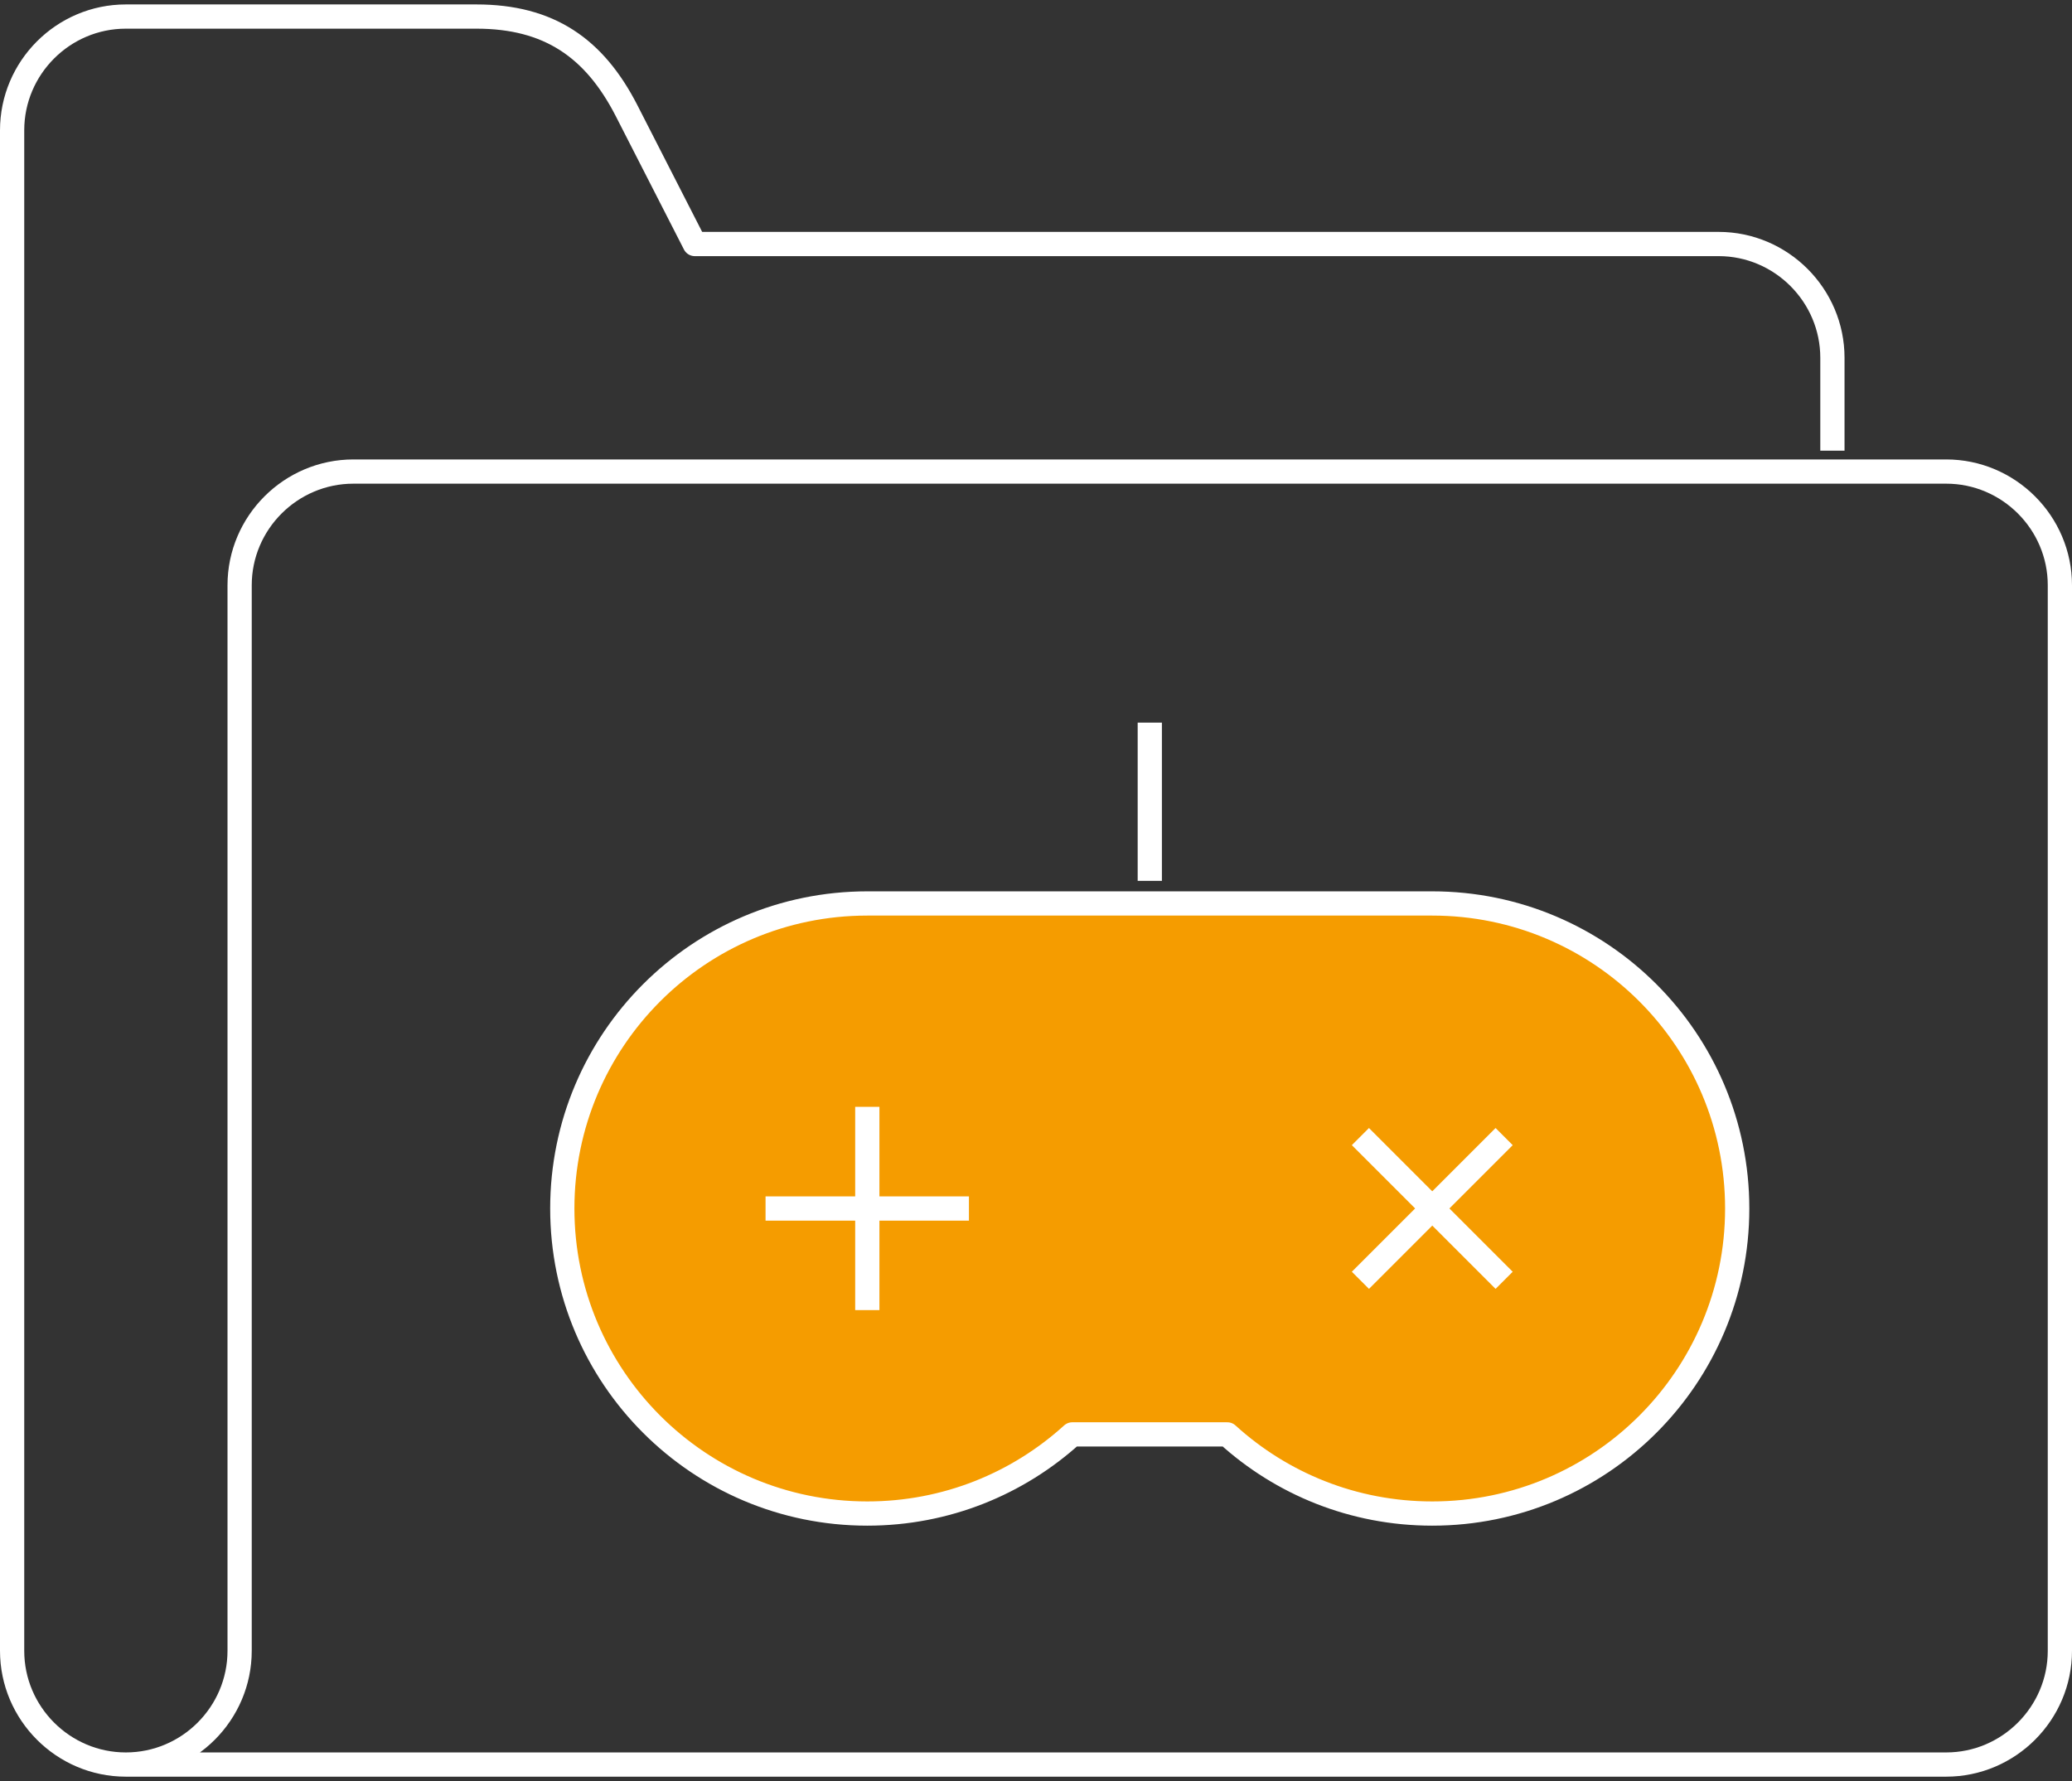
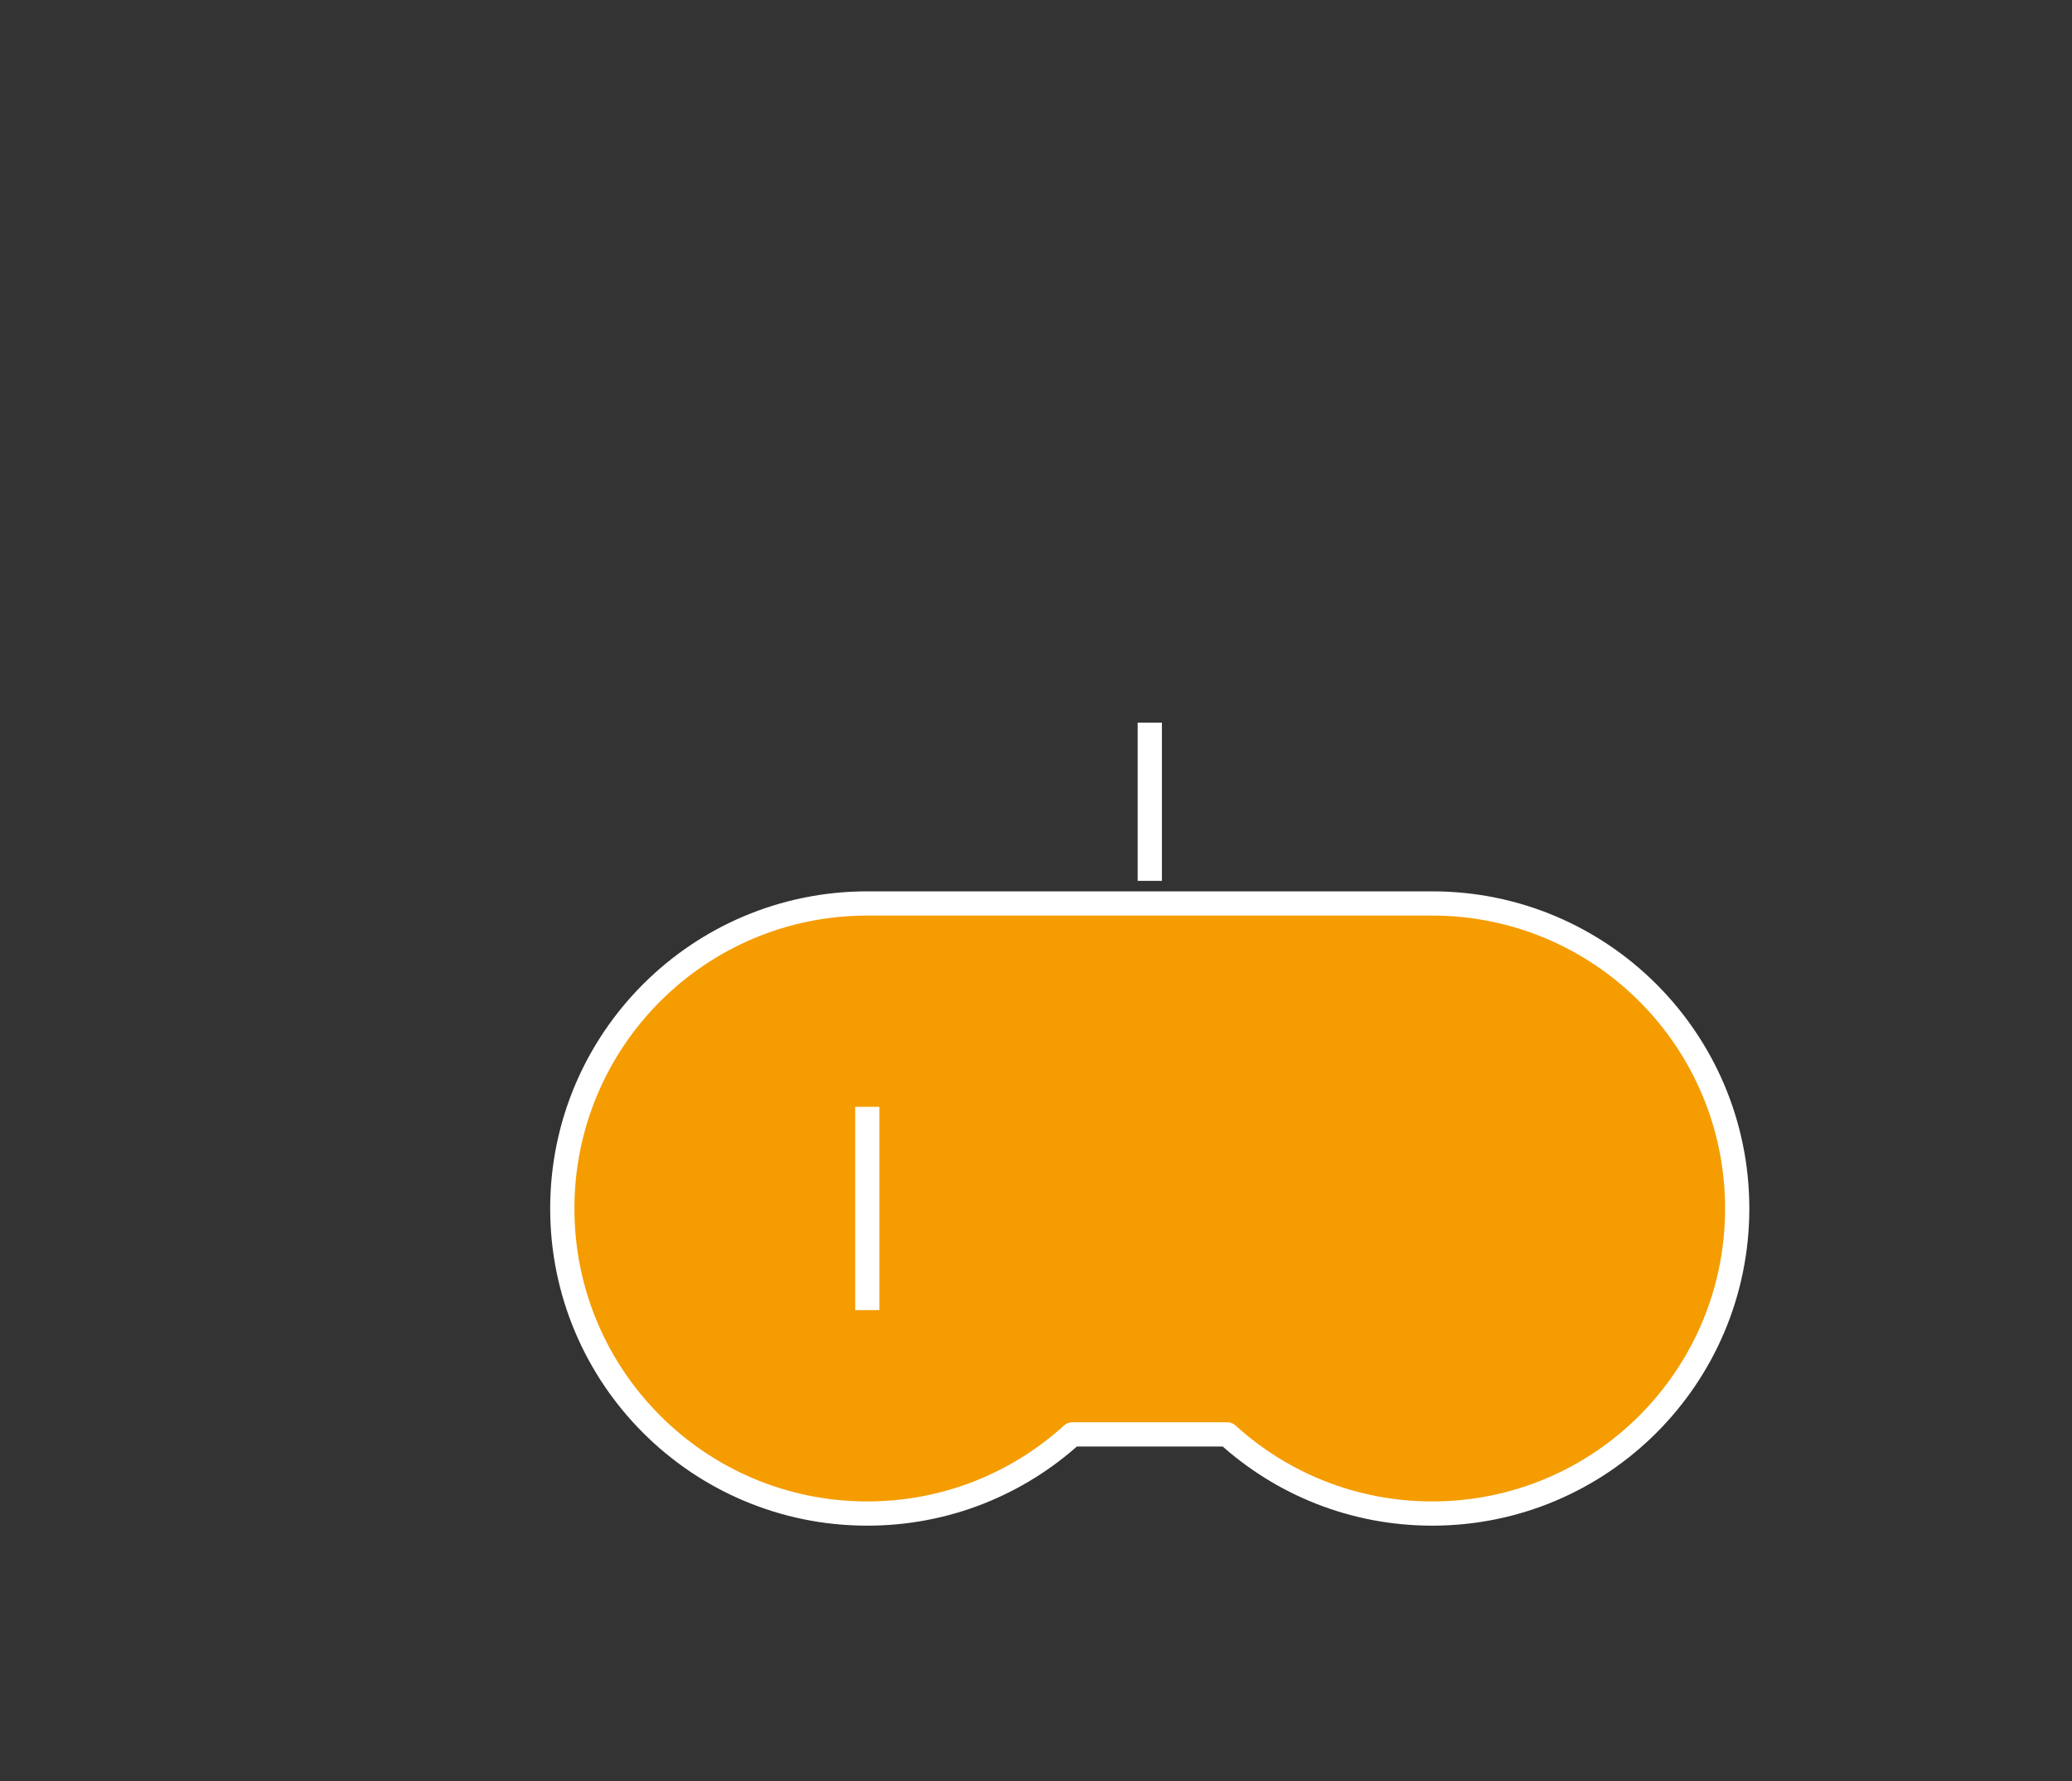
<svg xmlns="http://www.w3.org/2000/svg" width="171" height="147" viewBox="0 0 171 147" fill="none">
  <rect x="0" y="0" width="171" height="147" fill="#333333" stroke="none" />
  <path fill-rule="evenodd" clip-rule="evenodd" d="M118.201 74.566C132.106 74.566 143.37 85.838 143.37 99.742C143.37 113.647 132.106 124.918 118.201 124.918C111.687 124.918 105.758 122.449 101.29 118.385H88.494C84.019 122.449 78.09 124.918 71.575 124.918C57.671 124.918 46.406 113.647 46.406 99.742C46.406 85.838 57.671 74.566 71.575 74.566H118.201Z" fill="#F59C00" stroke="white" stroke-width="2" stroke-linejoin="round" />
-   <path d="M10.385 145.634C15.557 145.634 19.776 141.415 19.776 136.242V48.303C19.776 43.142 23.996 38.919 29.169 38.919H124.019M10.385 145.634H160.615C165.777 145.634 170 141.415 170 136.242V48.303C170 43.142 165.78 38.919 160.615 38.919H110.341M10.385 145.634C5.223 145.634 1 141.415 1 136.242V10.758C1 5.585 5.22 1.366 10.385 1.366H39.317C45.305 1.366 49.05 3.95 51.709 9.13L57.337 20.139H99.586H141.835C147.004 20.139 151.227 24.369 151.227 29.53V37.198" stroke="white" stroke-width="2" stroke-linejoin="round" />
  <path d="M71.578 91.351V108.129" stroke="white" stroke-width="2" stroke-linejoin="round" />
-   <path d="M63.18 99.742H79.965" stroke="white" stroke-width="2" stroke-linejoin="round" />
-   <path d="M112.273 93.806L124.135 105.668" stroke="white" stroke-width="2" stroke-linejoin="round" />
-   <path d="M112.273 105.668L124.135 93.806" stroke="white" stroke-width="2" stroke-linejoin="round" />
  <path d="M94.891 72.701V59.642" stroke="white" stroke-width="2" stroke-linejoin="round" />
</svg>